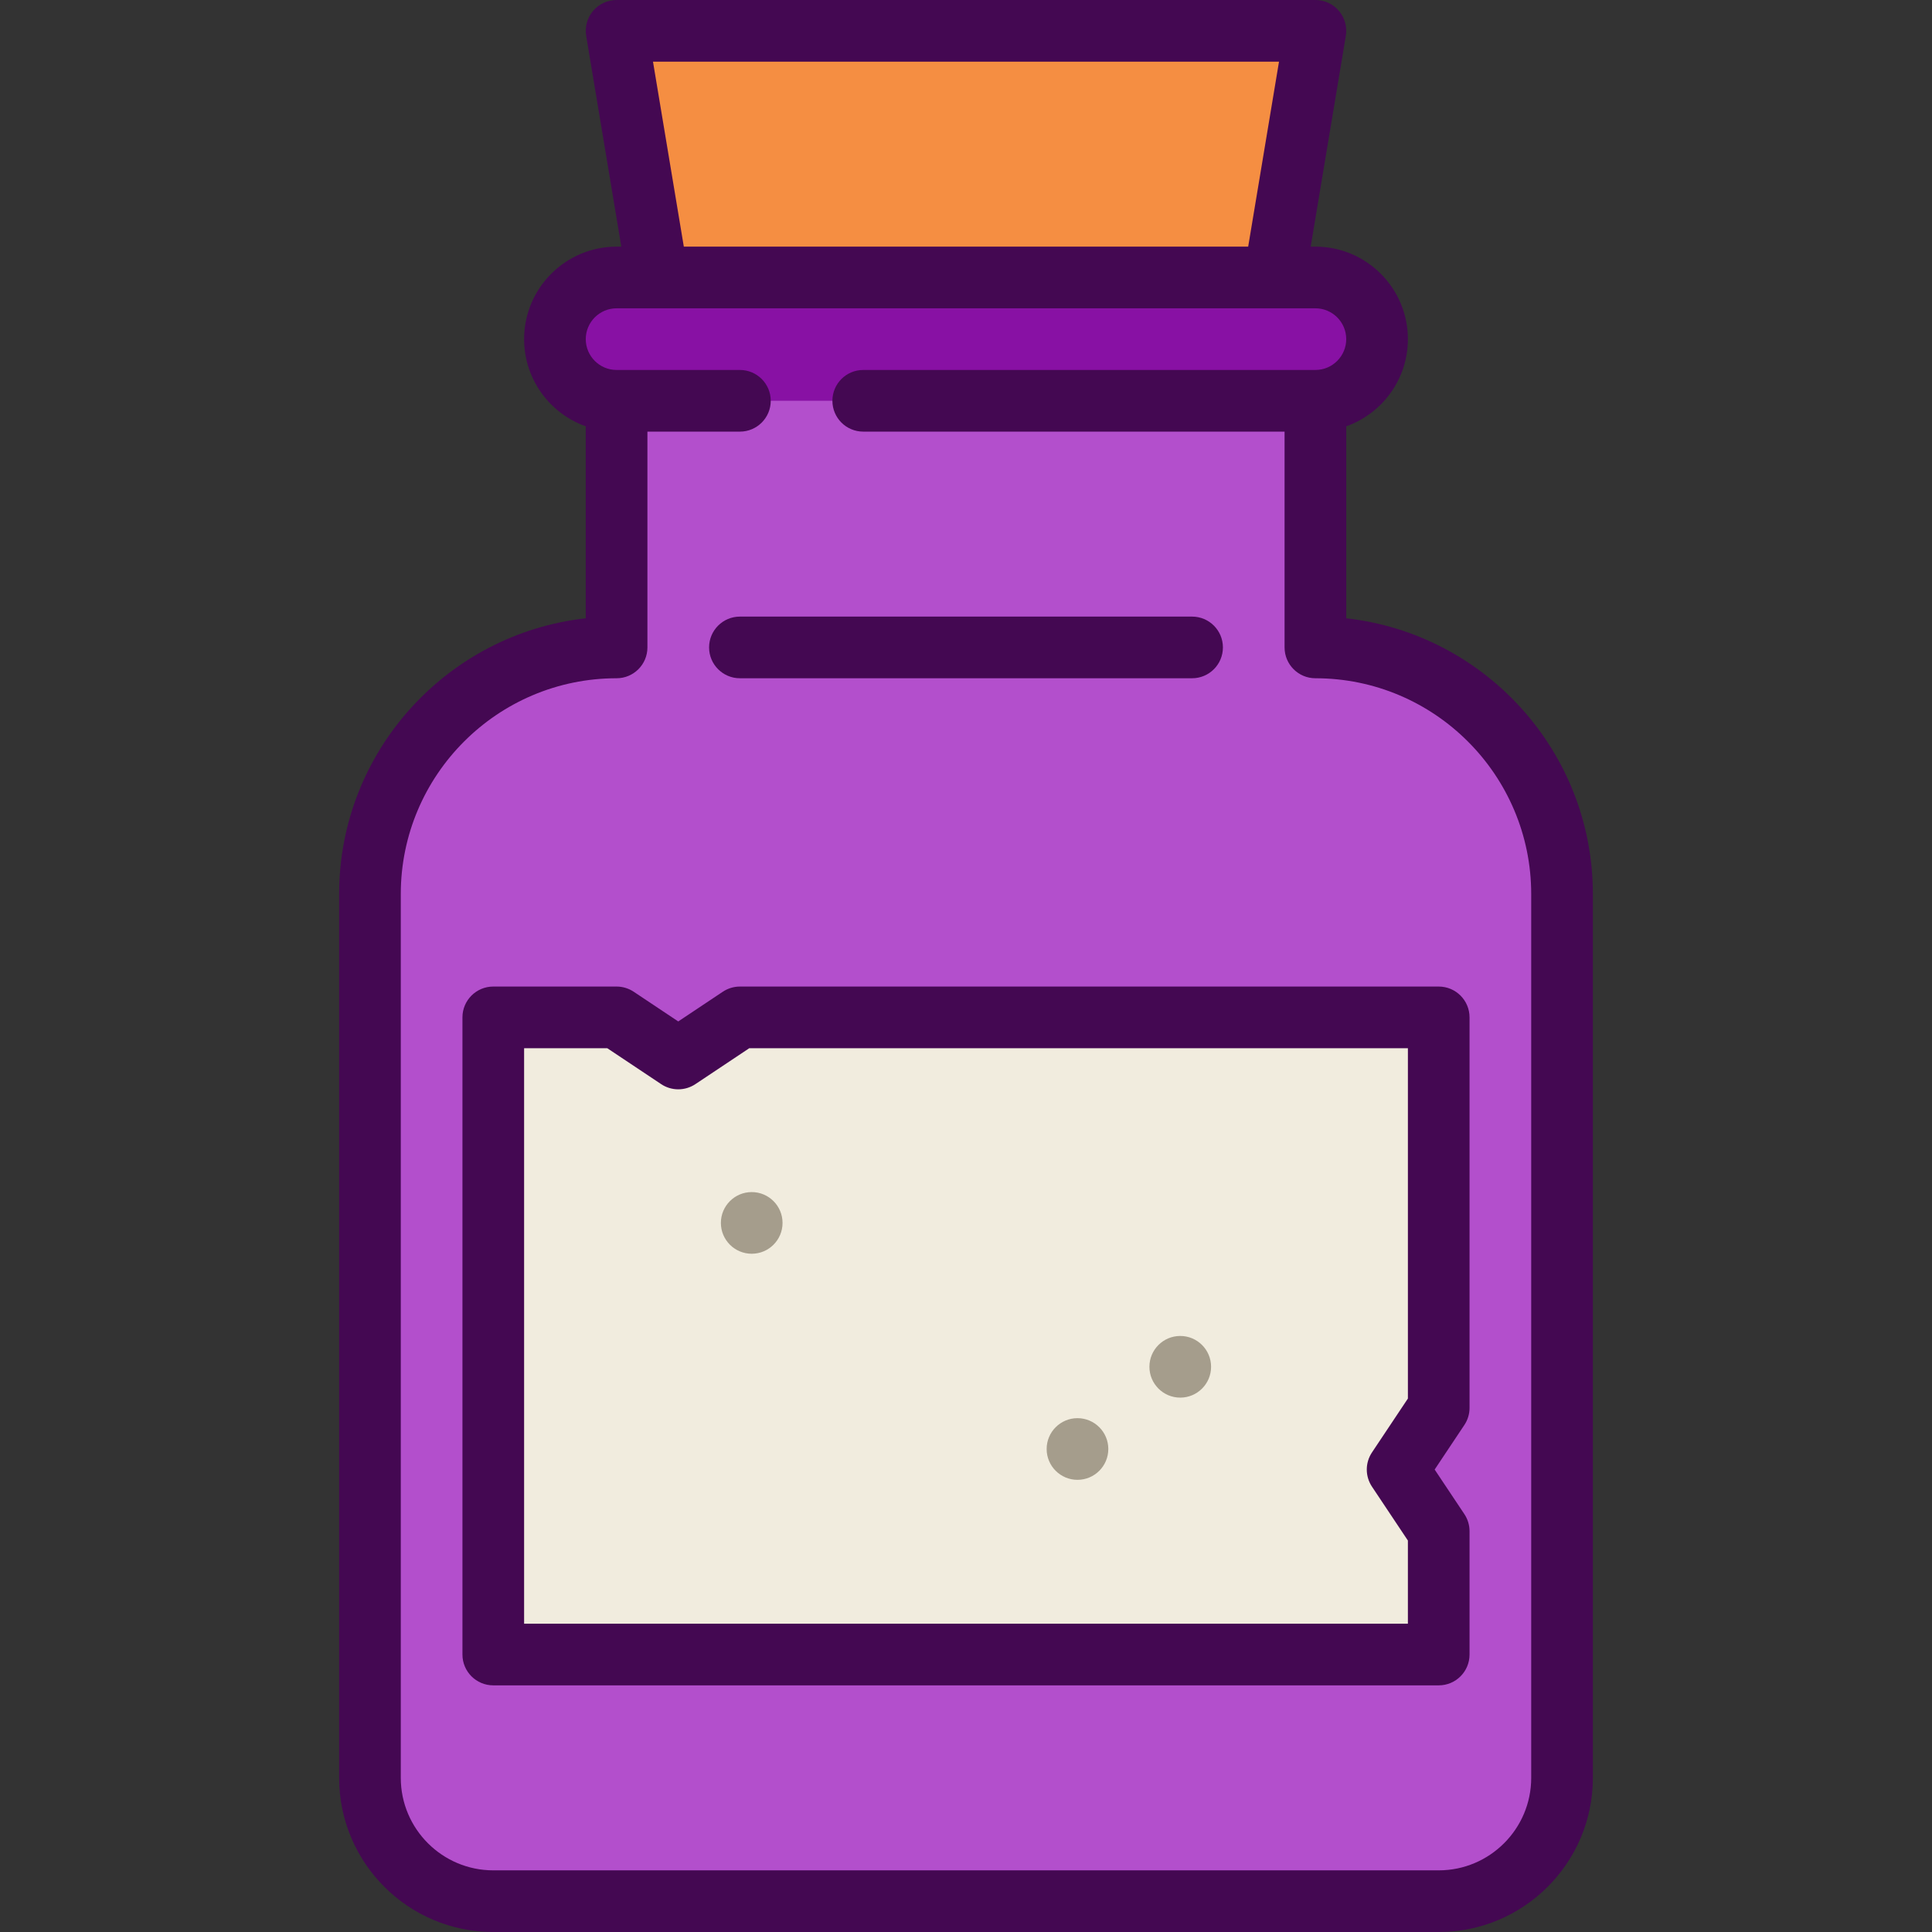
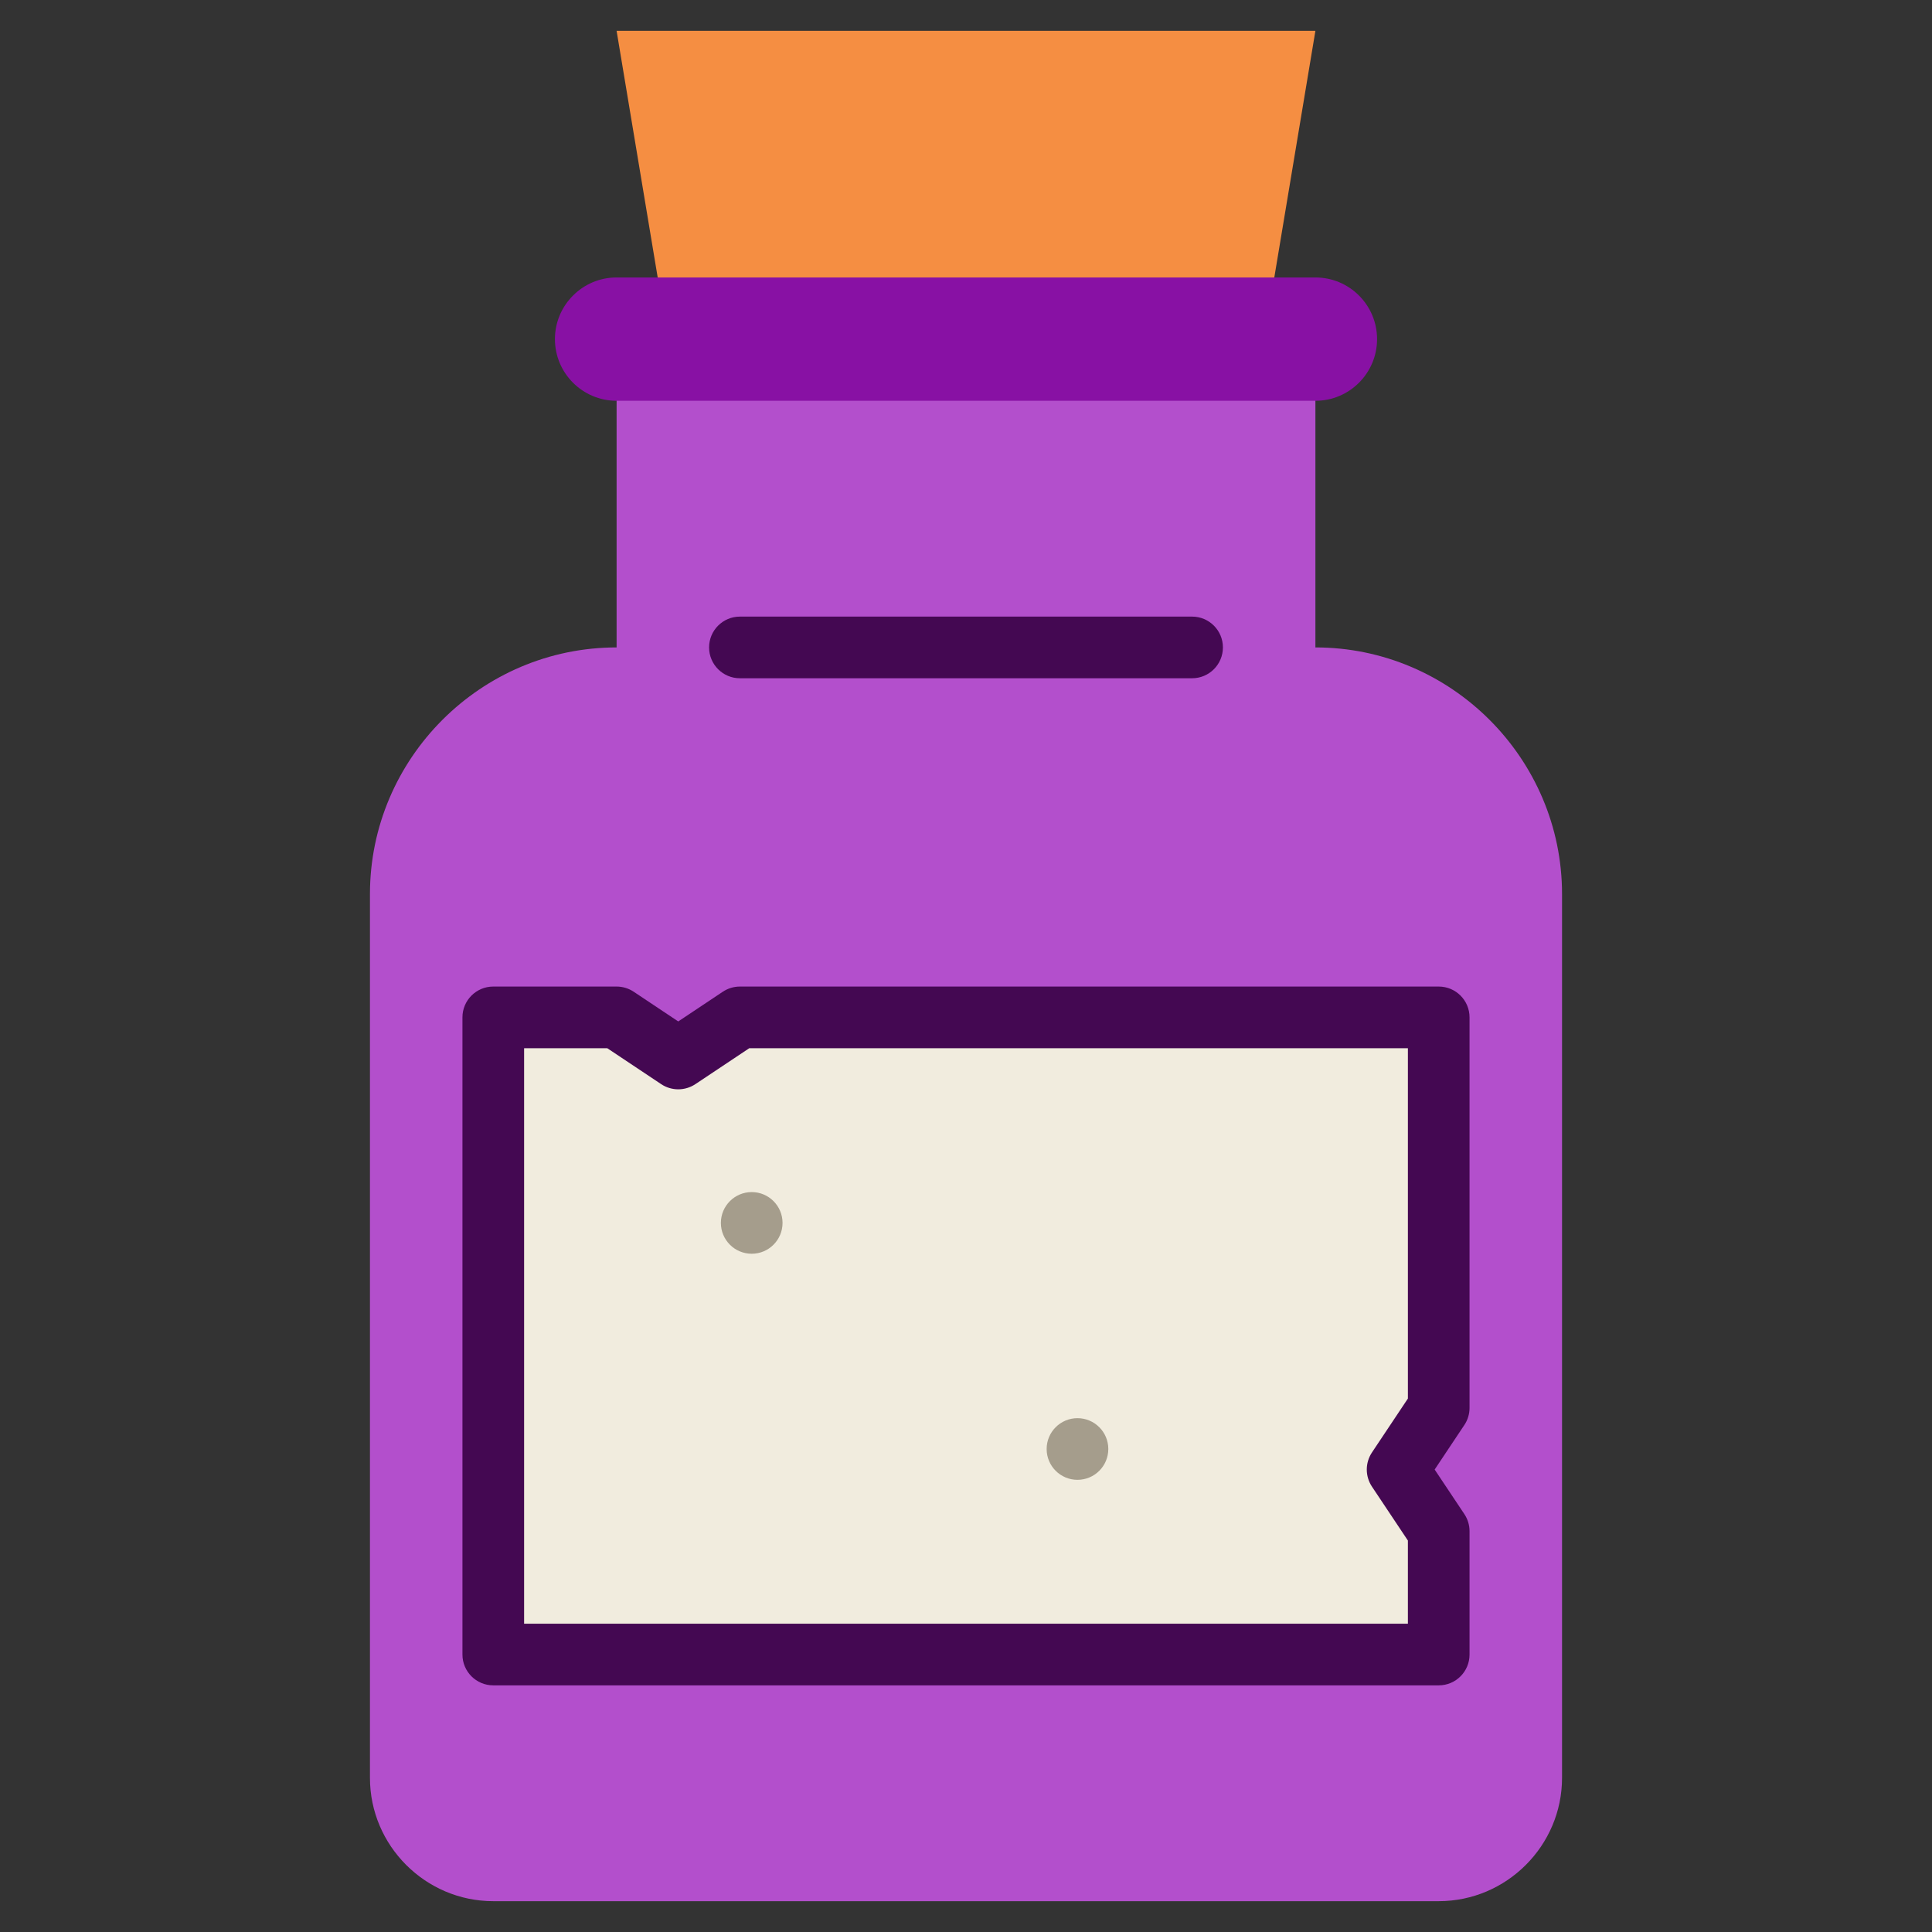
<svg xmlns="http://www.w3.org/2000/svg" height="800px" width="800px" version="1.1" id="Layer_1" viewBox="0 0 512 512" xml:space="preserve">
  <rect x="0" y="0" width="512" height="512" fill="#333333" stroke="none" />
  <polygon style="fill:#F58E42;" points="348.596,8.17 337.702,73.532 256,106.213 174.298,73.532 163.404,8.17 " />
  <path style="fill:#B34FCC;" d="M413.957,236.936v234.213c0,17.974-14.706,32.681-32.681,32.681H130.723  c-17.974,0-32.681-14.706-32.681-32.681V236.936c0-35.949,29.413-65.362,65.362-65.362V95.319h185.191v76.255  C384.545,171.574,413.957,200.987,413.957,236.936z" />
  <path style="fill:#8811A4;" d="M348.596,73.532c9.02,0,16.34,7.321,16.34,16.34s-7.32,16.34-16.34,16.34H163.404  c-9.02,0-16.34-7.321-16.34-16.34c0-4.51,1.83-8.595,4.793-11.547c2.952-2.963,7.037-4.793,11.547-4.793h10.894h163.404H348.596z" />
  <polygon style="fill:#F1ECDE;" points="381.277,405.787 381.277,438.468 130.723,438.468 130.723,269.617 163.404,269.617   179.745,280.511 196.085,269.617 381.277,269.617 381.277,373.106 370.383,389.447 " />
  <g>
-     <circle style="fill:#A59D8C;" cx="312.778" cy="362.213" r="8.17" />
    <circle style="fill:#A59D8C;" cx="285.543" cy="384" r="8.17" />
    <circle style="fill:#A59D8C;" cx="199.212" cy="324.085" r="8.17" />
  </g>
  <g>
-     <path style="fill:#440852;" d="M356.766,163.855v-50.878c9.509-3.373,16.34-12.455,16.34-23.105   c0-13.515-10.995-24.511-24.511-24.511h-1.248l9.308-55.848c0.394-2.369-0.272-4.792-1.825-6.624   C353.278,1.057,350.998,0,348.596,0H163.404c-2.402,0-4.682,1.057-6.234,2.889c-1.552,1.832-2.22,4.255-1.825,6.624l9.308,55.848   h-1.248c-13.516,0-24.511,10.996-24.511,24.511c0,10.651,6.831,19.733,16.34,23.105v50.878   c-36.715,4.077-65.362,35.296-65.362,73.081v234.213c0,22.526,18.325,40.851,40.851,40.851h250.553   c22.526,0,40.851-18.325,40.851-40.851V236.936C422.128,199.152,393.481,167.933,356.766,163.855z M173.049,16.34h165.902   l-8.17,49.021H181.22L173.049,16.34z M405.787,471.149c0,13.515-10.995,24.511-24.511,24.511H130.723   c-13.516,0-24.511-10.996-24.511-24.511V236.936c0-31.535,25.656-57.191,57.191-57.191c4.512,0,8.17-3.657,8.17-8.17v-57.191   h24.511c4.512,0,8.17-3.657,8.17-8.17s-3.658-8.17-8.17-8.17h-32.681c-4.506,0-8.17-3.665-8.17-8.17s3.665-8.17,8.17-8.17h174.295   c0.037,0,10.897,0,10.897,0c4.506,0,8.17,3.665,8.17,8.17s-3.665,8.17-8.17,8.17h-119.83c-4.512,0-8.17,3.657-8.17,8.17   s3.658,8.17,8.17,8.17h111.66v57.191c0,4.513,3.658,8.17,8.17,8.17c31.536,0,57.191,25.657,57.191,57.191V471.149z" />
    <path style="fill:#440852;" d="M196.085,179.745h119.83c4.512,0,8.17-3.657,8.17-8.17s-3.658-8.17-8.17-8.17h-119.83   c-4.512,0-8.17,3.657-8.17,8.17S191.573,179.745,196.085,179.745z" />
    <path style="fill:#440852;" d="M381.277,261.447H196.085c-1.612,0-3.19,0.477-4.532,1.373l-11.809,7.872l-11.809-7.873   c-1.342-0.894-2.919-1.373-4.532-1.373h-32.681c-4.512,0-8.17,3.657-8.17,8.17v168.851c0,4.513,3.658,8.17,8.17,8.17h250.553   c4.512,0,8.17-3.657,8.17-8.17v-32.681c0-1.612-0.477-3.191-1.373-4.532l-7.873-11.809l7.873-11.809   c0.894-1.341,1.373-2.919,1.373-4.532V269.616C389.447,265.104,385.789,261.447,381.277,261.447z M373.106,370.632l-9.521,14.281   c-1.83,2.745-1.83,6.319,0,9.064l9.521,14.282v22.039H138.894V277.787h22.037l14.283,9.521c2.745,1.83,6.319,1.83,9.064,0   l14.283-9.521h174.547V370.632z" />
  </g>
</svg>